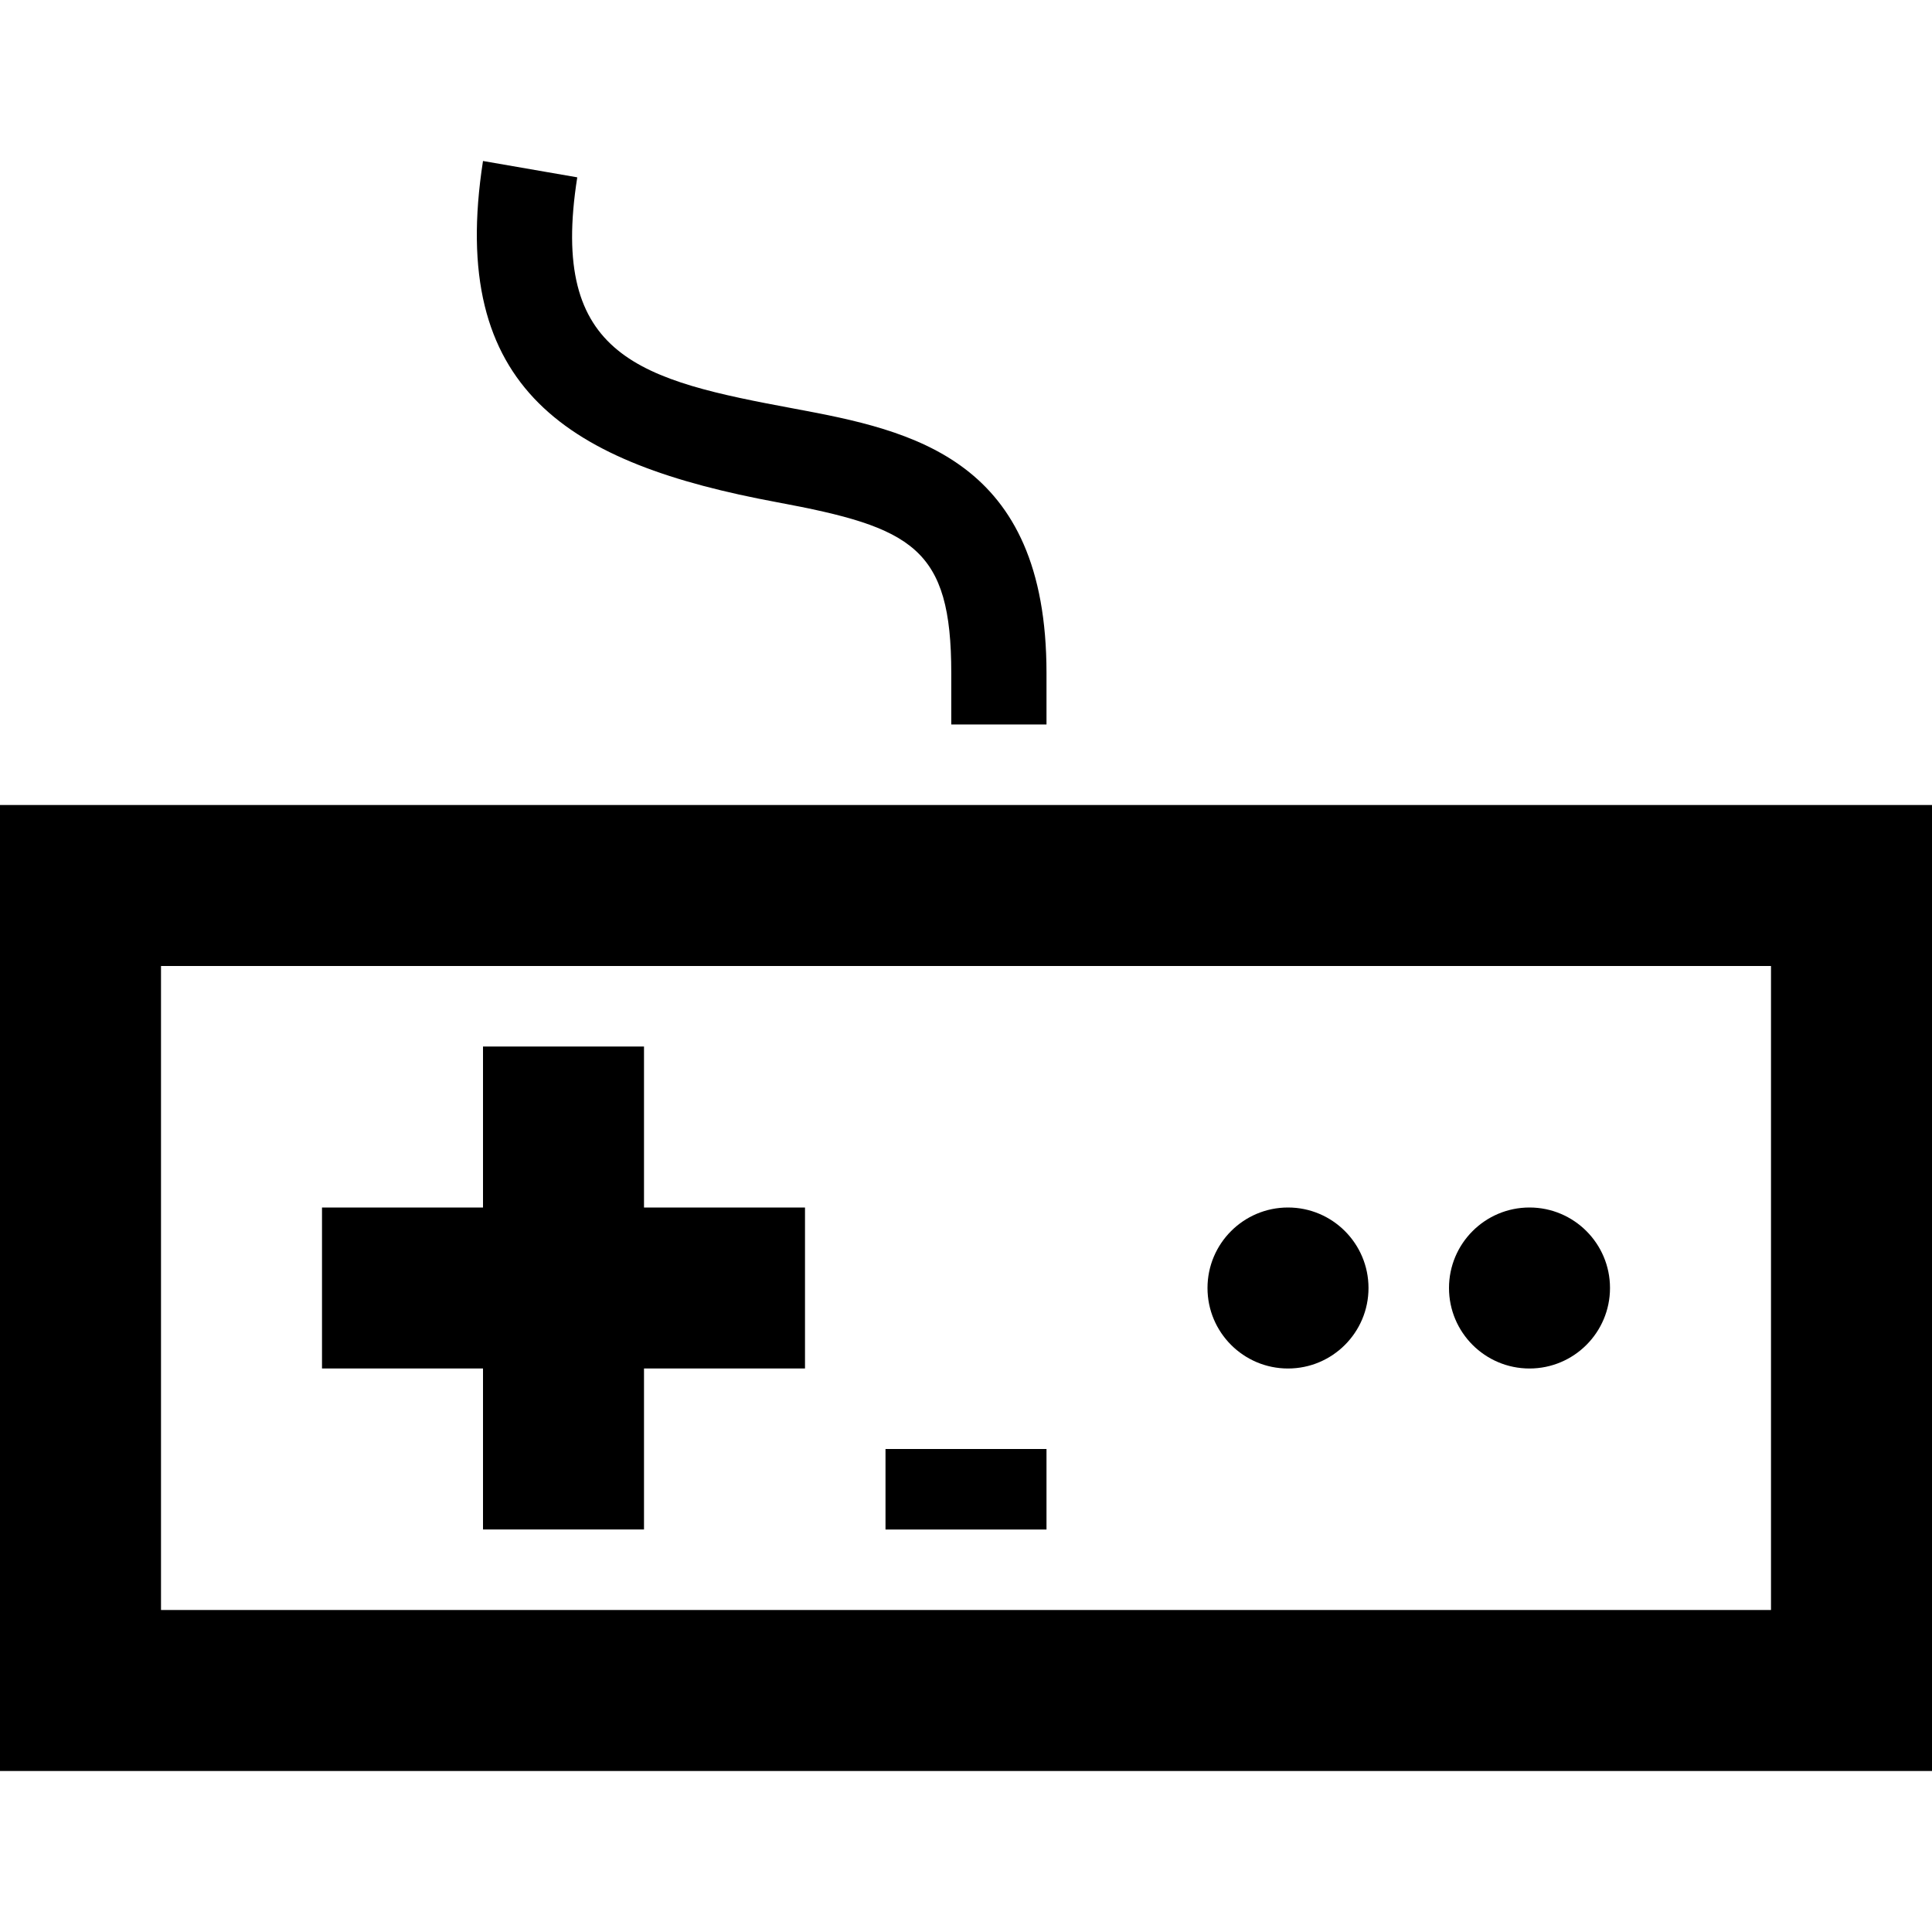
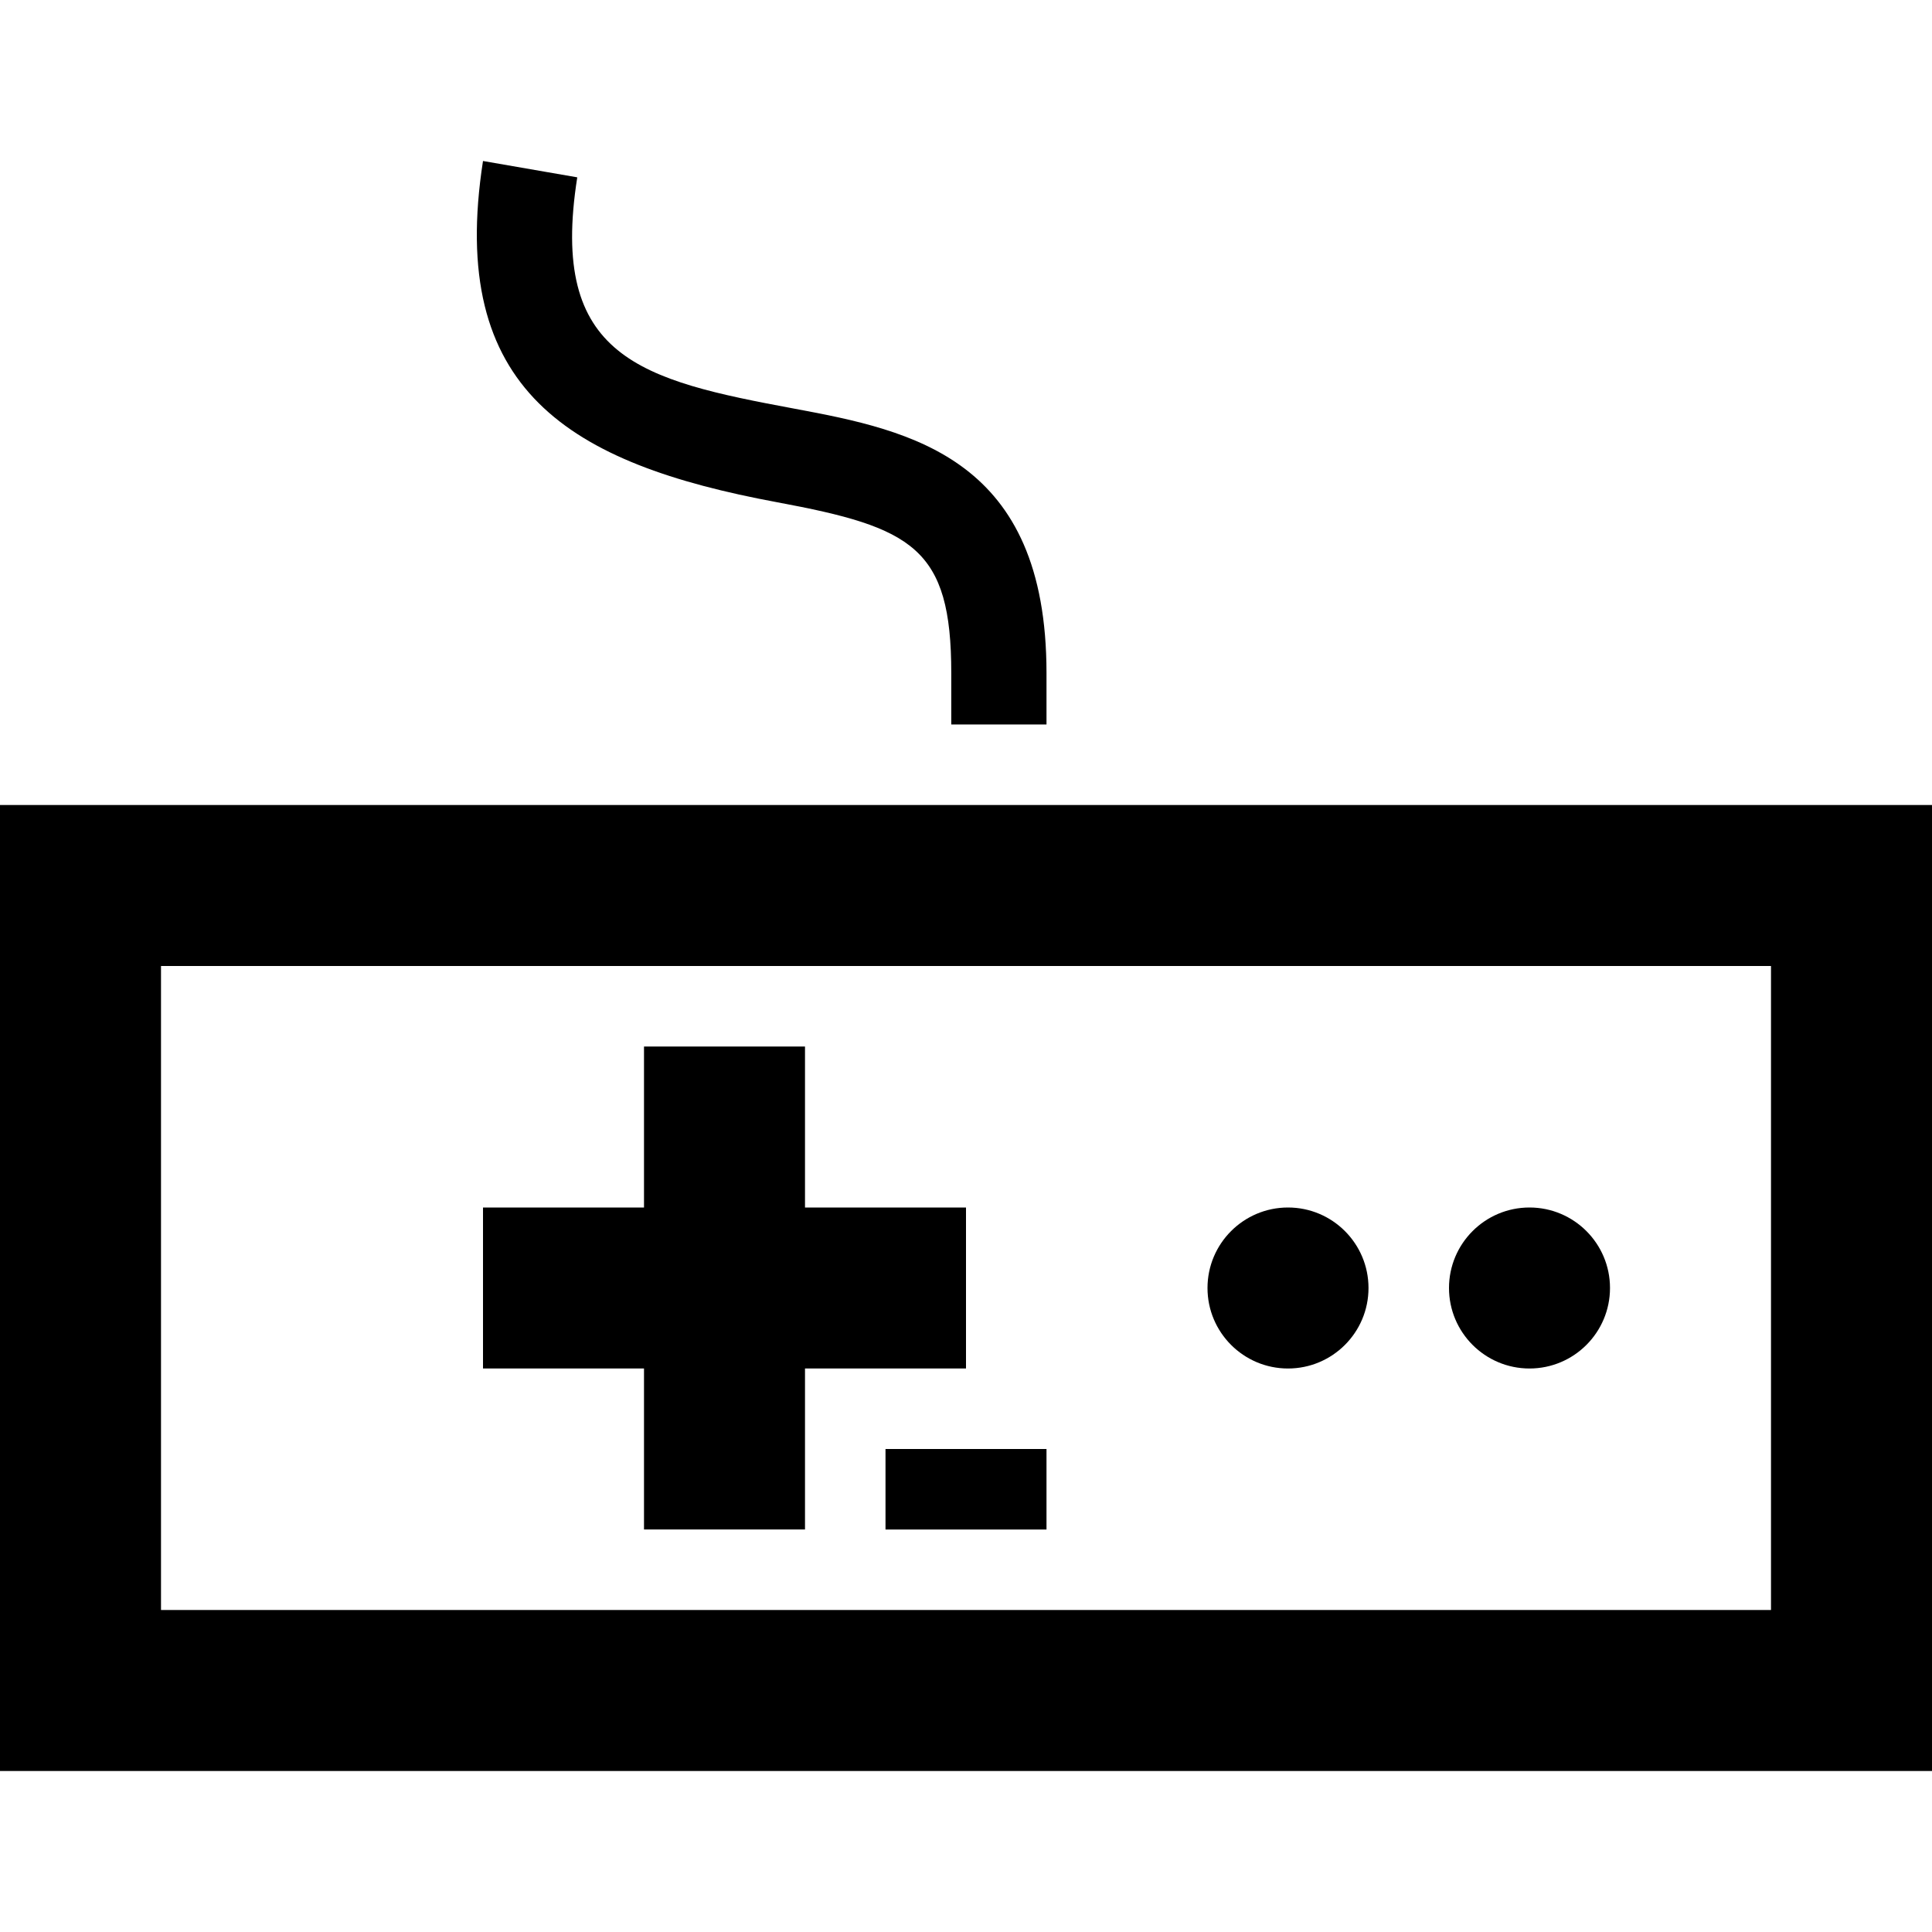
<svg xmlns="http://www.w3.org/2000/svg" width="24" height="24" viewBox="0 0 24 24">
-   <path d="M6 2l1.171.203c-.355 2.245.791 2.519 2.699 2.874 1.468.273 3.13.622 3.13 3.284v.639h-1.183v-.639c0-1.556-.48-1.809-2.164-2.122-2.583-.48-4.096-1.391-3.653-4.239zm16 10h-20v8h20v-8zm2-2v12h-24v-12h24zm-14 5h-2v-2h-2v2h-2v2h2v2h2v-2h2v-2zm3 3h-2v1h2v-1zm4-2c0-.552-.448-1-1-1s-1 .448-1 1 .448 1 1 1 1-.448 1-1zm3 0c0-.552-.448-1-1-1s-1 .448-1 1 .448 1 1 1 1-.448 1-1z" />
+   <path d="M6 2l1.171.203c-.355 2.245.791 2.519 2.699 2.874 1.468.273 3.13.622 3.13 3.284v.639h-1.183v-.639c0-1.556-.48-1.809-2.164-2.122-2.583-.48-4.096-1.391-3.653-4.239zm16 10h-20v8h20v-8zm2-2v12h-24v-12h24zm-14 5v-2h-2v2h-2v2h2v2h2v-2h2v-2zm3 3h-2v1h2v-1zm4-2c0-.552-.448-1-1-1s-1 .448-1 1 .448 1 1 1 1-.448 1-1zm3 0c0-.552-.448-1-1-1s-1 .448-1 1 .448 1 1 1 1-.448 1-1z" />
</svg>